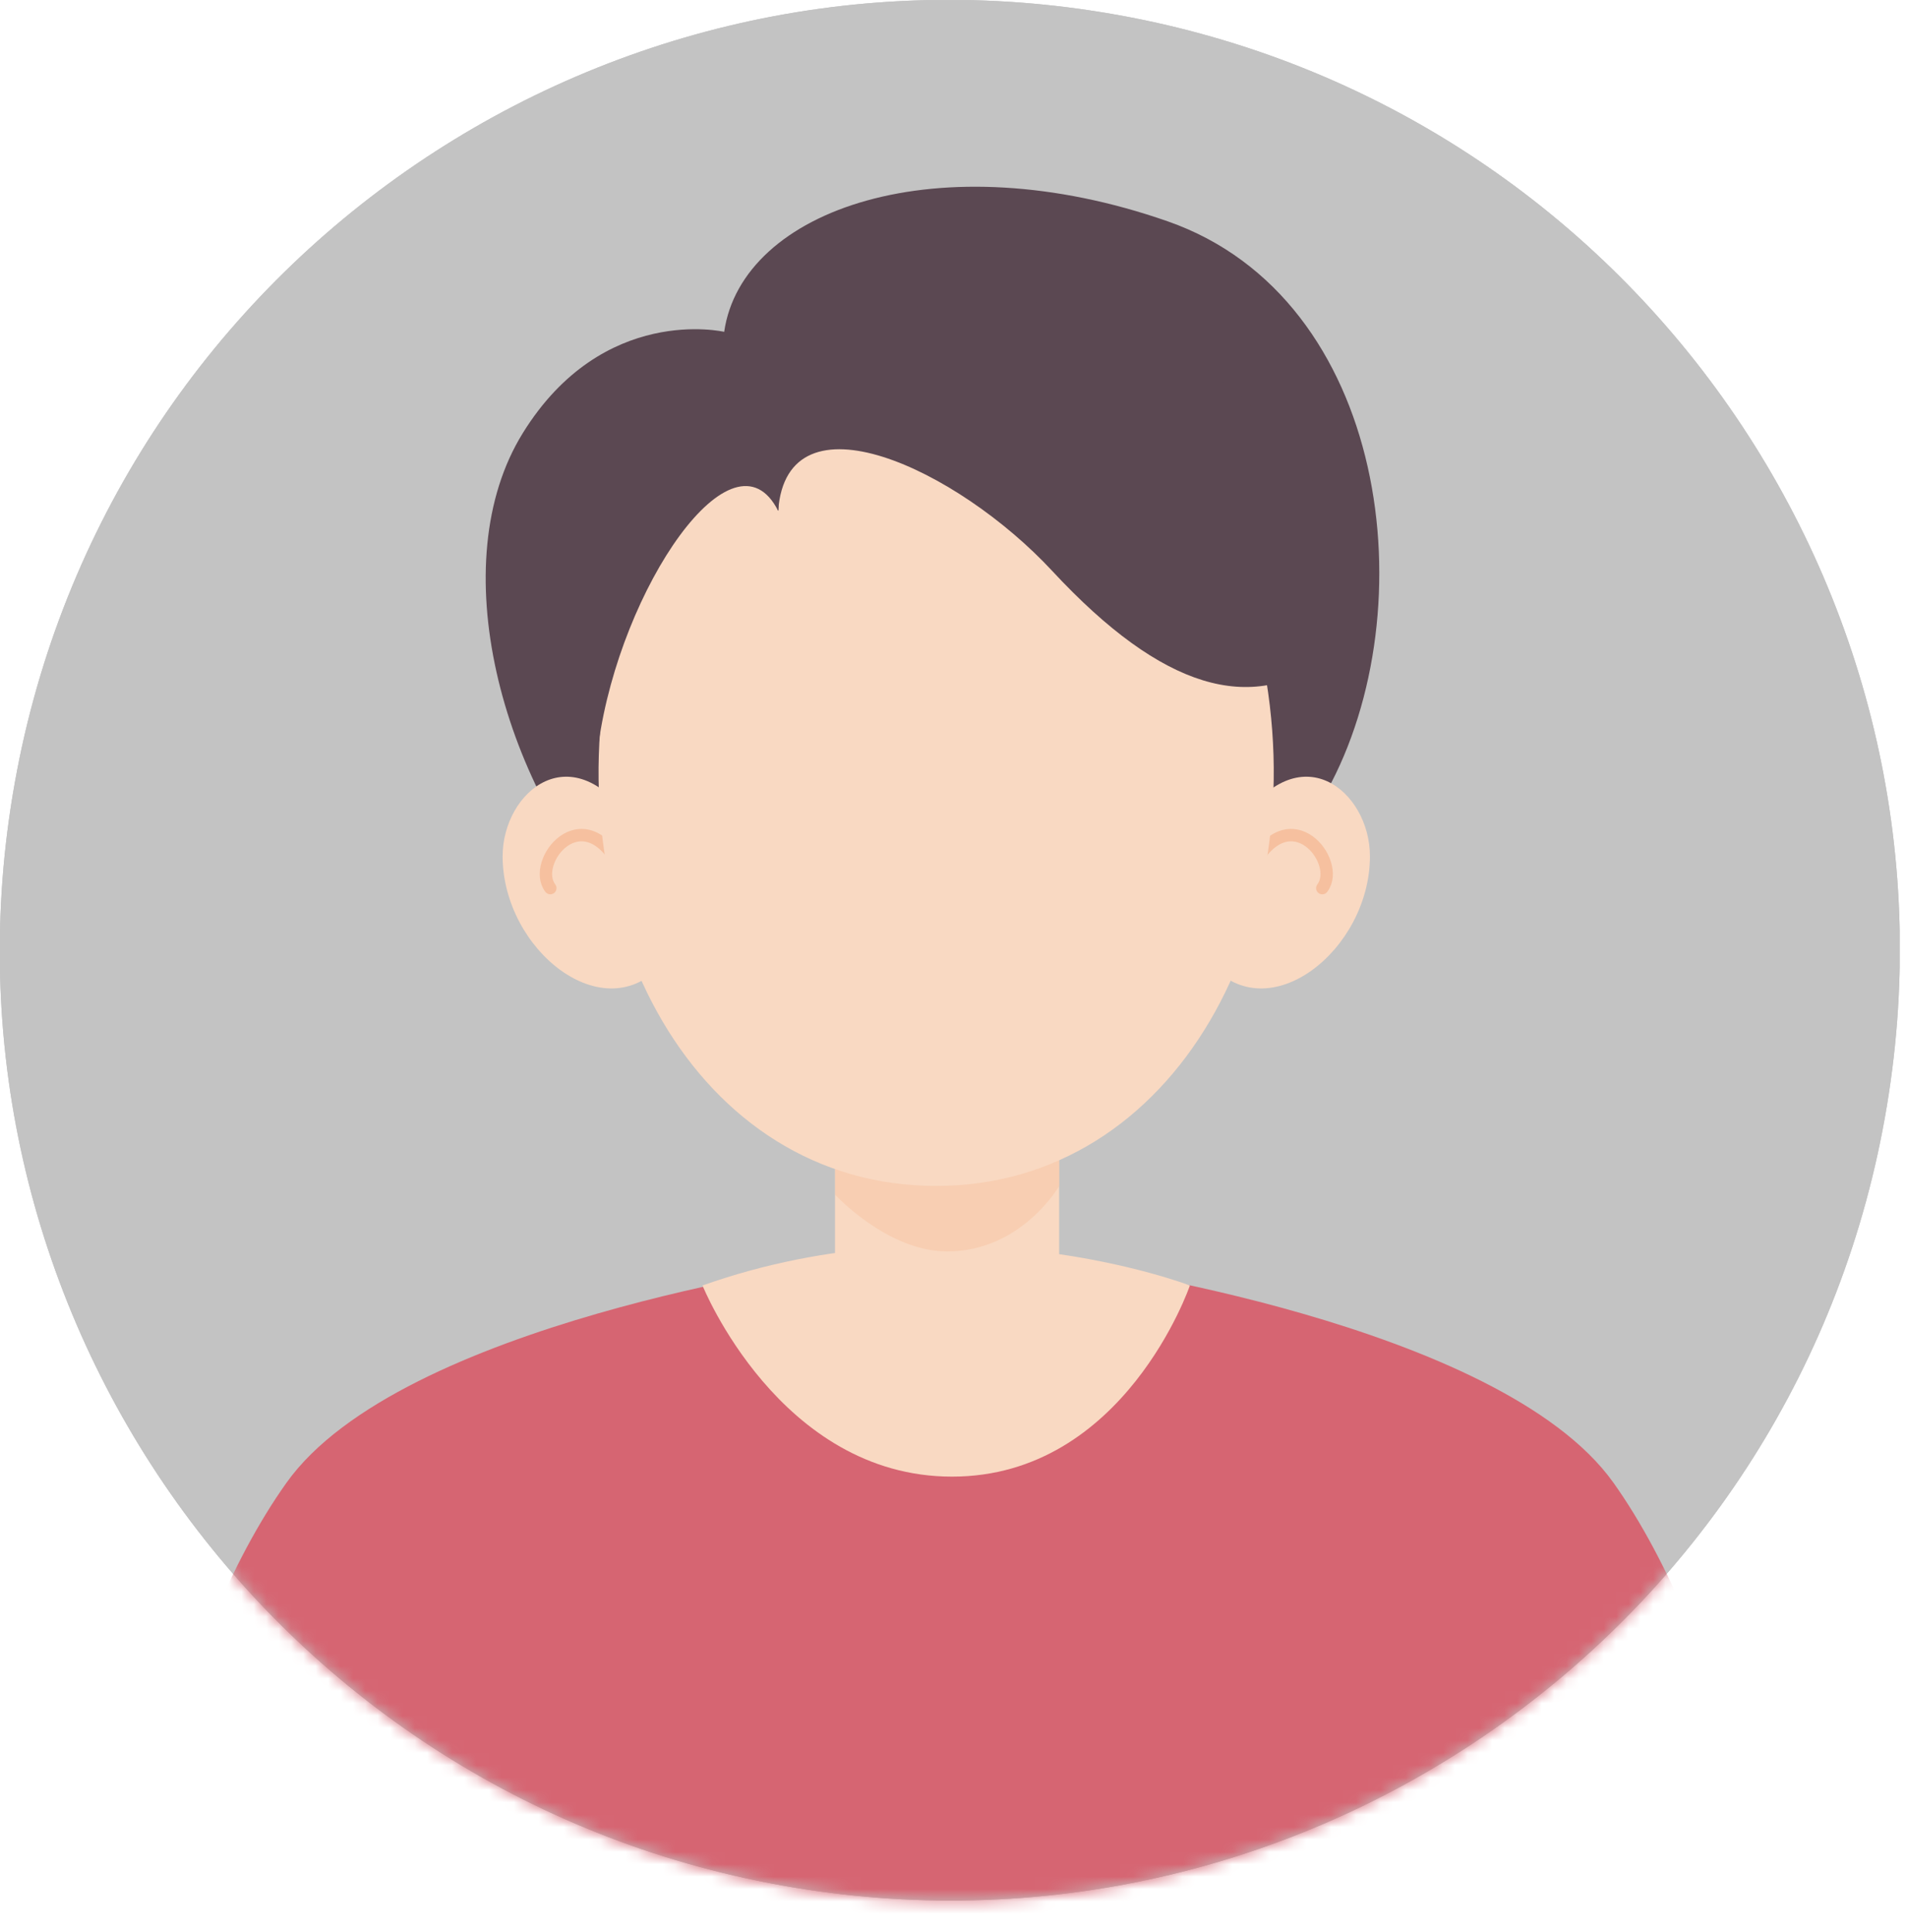
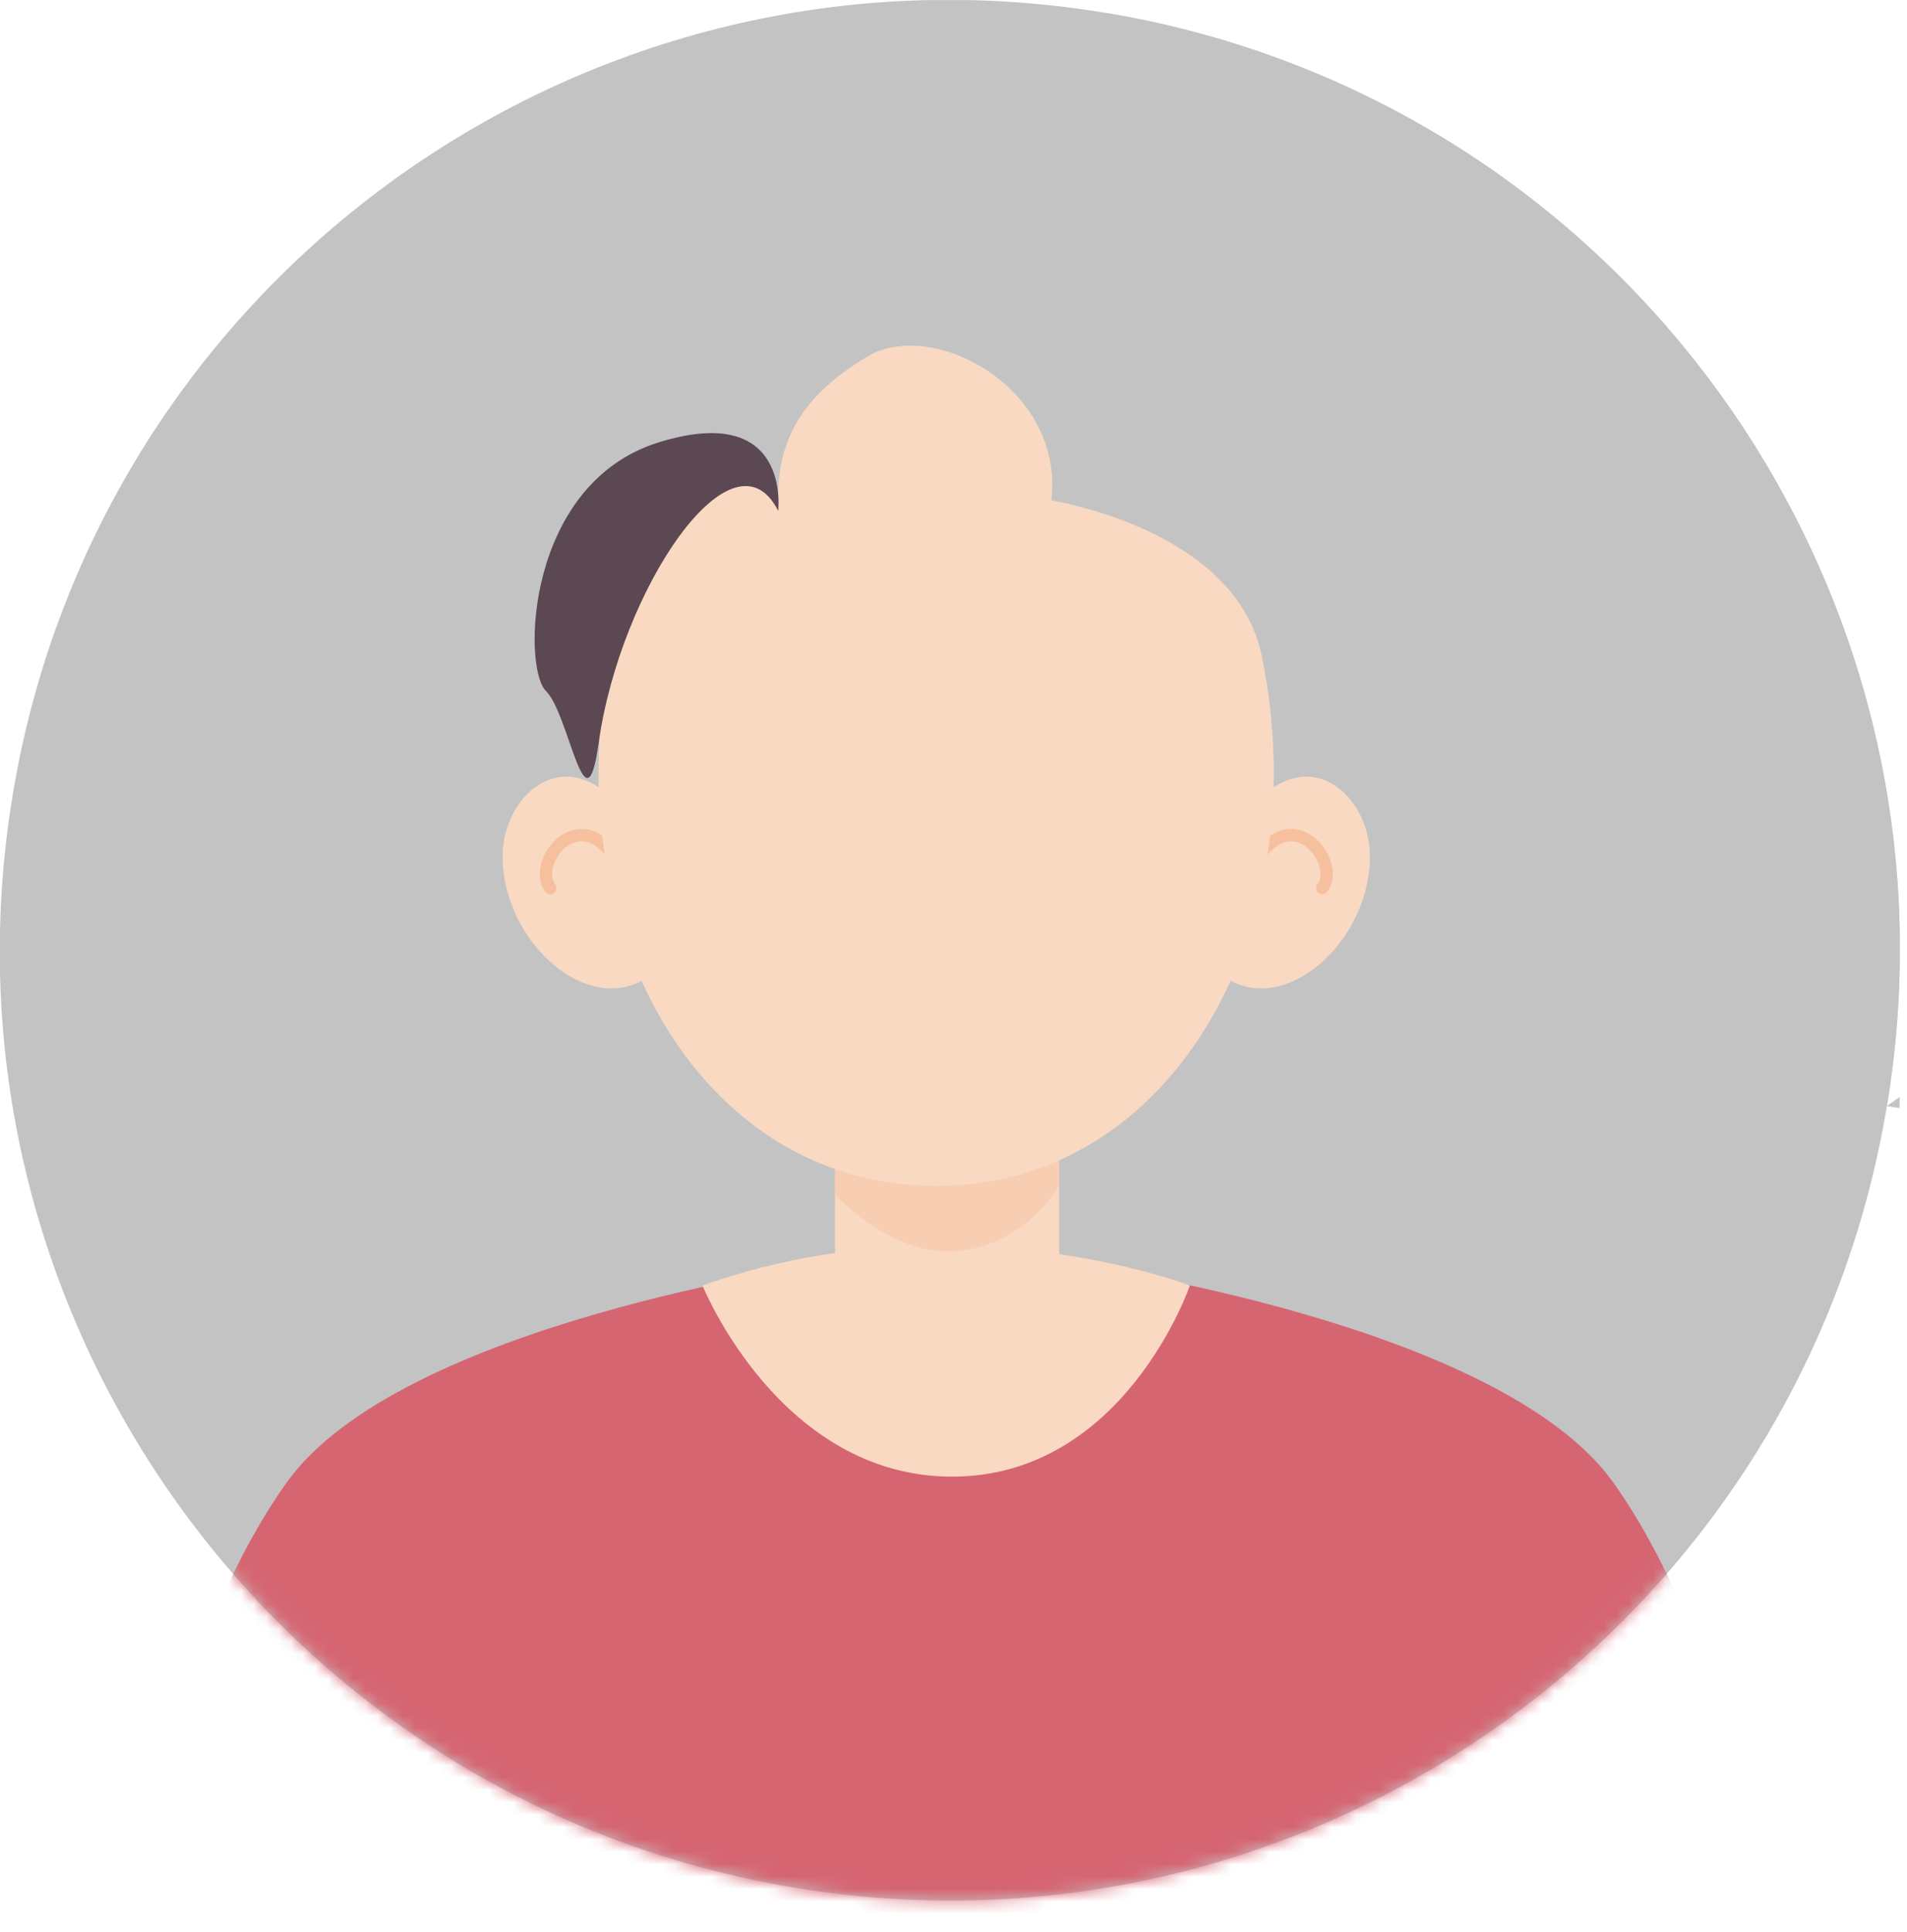
<svg xmlns="http://www.w3.org/2000/svg" width="154" height="156" fill="none">
  <g clip-path="url(#a)">
    <path fill="#C3C3C3" d="M152.374 89.292c6.949-41.792-21.297-81.304-63.09-88.253C47.492-5.909 7.98 22.337 1.032 64.13c-6.949 41.792 21.297 81.304 63.09 88.253 41.791 6.948 81.304-21.298 88.252-63.09Z" />
-     <path fill="#C3C3C3" d="M152.374 89.292c6.949-41.792-21.297-81.304-63.09-88.253C47.492-5.909 7.98 22.337 1.032 64.13c-6.949 41.792 21.297 81.304 63.09 88.253 41.791 6.948 81.304-21.298 88.252-63.09Z" />
+     <path fill="#C3C3C3" d="M152.374 89.292c6.949-41.792-21.297-81.304-63.09-88.253c-6.949 41.792 21.297 81.304 63.09 88.253 41.791 6.948 81.304-21.298 88.252-63.09Z" />
    <mask id="b" width="155" height="155" x="-1" y="-1" maskUnits="userSpaceOnUse" style="mask-type:luminance">
      <path fill="#fff" d="M152.374 89.292c6.949-41.792-21.297-81.304-63.09-88.253C47.492-5.909 7.98 22.337 1.032 64.13c-6.949 41.792 21.297 81.304 63.09 88.253 41.791 6.948 81.304-21.298 88.252-63.09Z" />
    </mask>
    <g mask="url(#b)">
-       <path fill="#5B4852" d="M107.131 63.9c8.15-14.75 4.97-39.81-12.83-46.03-18.48-6.46-34.39-.99-35.82 8.92 0 0-9.78-2.29-16.26 8.17-6.48 10.46-1.82 28.06 7.86 38.69 9.68 10.64 50.42 2.24 57.04-9.76l.01.01Z" />
      <path fill="#D66572" d="M143.521 155.02H9.891s4.05-22.41 13.24-35.31c9.18-12.91 43.27-17.62 43.27-17.62l10.31 1.59 10.31-1.59s34.1 4.71 43.28 17.62c9.18 12.9 13.23 35.31 13.23 35.31h-.01Z" />
      <path fill="#F9D9C2" d="M56.73 103.779s6.21 15.43 20.15 15.43c13.94 0 19.21-15.43 19.21-15.43s-18.86-7.27-39.36 0Z" />
      <path fill="#F9D9C2" d="M76.48 113.469c-5 0-9.05-4.05-9.05-9.05v-17.29h18.1v17.29c0 5-4.05 9.05-9.05 9.05Z" />
      <path fill="#F9C5A2" d="M85.54 85.12v10.62s-3.04 5.289-9.05 5.289c-4.83 0-9.05-4.58-9.05-4.58V85.13h18.1v-.01Z" opacity=".5" style="mix-blend-mode:multiply" />
      <path fill="#F9D9C2" d="M51.16 66.54c-4.89-7.44-10.57-2.66-10.57 2.58 0 7.58 8.22 14.11 12.92 8.67 4.7-5.44-2.35-11.25-2.35-11.25Z" />
      <path stroke="#F6C09F" stroke-linecap="round" stroke-miterlimit="10" d="M50.091 69.97c-3.05-5.69-7.26-.38-5.65 1.73" />
      <path fill="#F9D9C2" d="M100.06 66.54c4.89-7.44 10.57-2.66 10.57 2.58 0 7.58-8.22 14.11-12.92 8.67-4.7-5.44 2.35-11.25 2.35-11.25Z" />
      <path stroke="#F6C09F" stroke-linecap="round" stroke-miterlimit="10" d="M101.131 69.97c3.05-5.69 7.26-.38 5.65 1.73" />
      <path fill="#F9D9C2" d="M75.58 95.74c-19.34 0-30.78-21.14-26.26-42.85 3.73-17.88 48.84-17.88 52.56 0 4.52 21.7-6.95 42.86-26.3 42.85Z" />
      <path fill="#F9D9C2" d="M83.13 45.55c6.79-12-6.89-20.43-13.04-16.79-6.16 3.64-7.45 7.69-7.24 12.48 0 0-2.37-8.38-7.72-4.51-5.35 3.87-3.5 14.62-3.5 14.62l3.5 1.88 28.01-7.68h-.01Z" />
-       <path fill="#5B4852" d="M62.84 41.24c.71-9.85 14.49-3.38 22.13 4.85 8.99 9.68 16.081 11.49 22.161 7.14 6.08-4.35-1.87-24-20.7-28.32s-26.19 9.45-23.59 16.33Z" />
      <path fill="#5B4852" d="M62.84 41.24c-3.61-7.15-12.75 6.22-14.5 18.77-1.05 7.54-2.35-2.35-4.26-4.24-1.91-1.89-1.62-16.73 9.12-20.06 10.73-3.32 9.64 5.53 9.64 5.53Z" />
    </g>
  </g>
  <defs>
    <clipPath id="a">
      <path fill="#fff" d="M0 .01h153.41v155.01H0z" />
    </clipPath>
  </defs>
</svg>